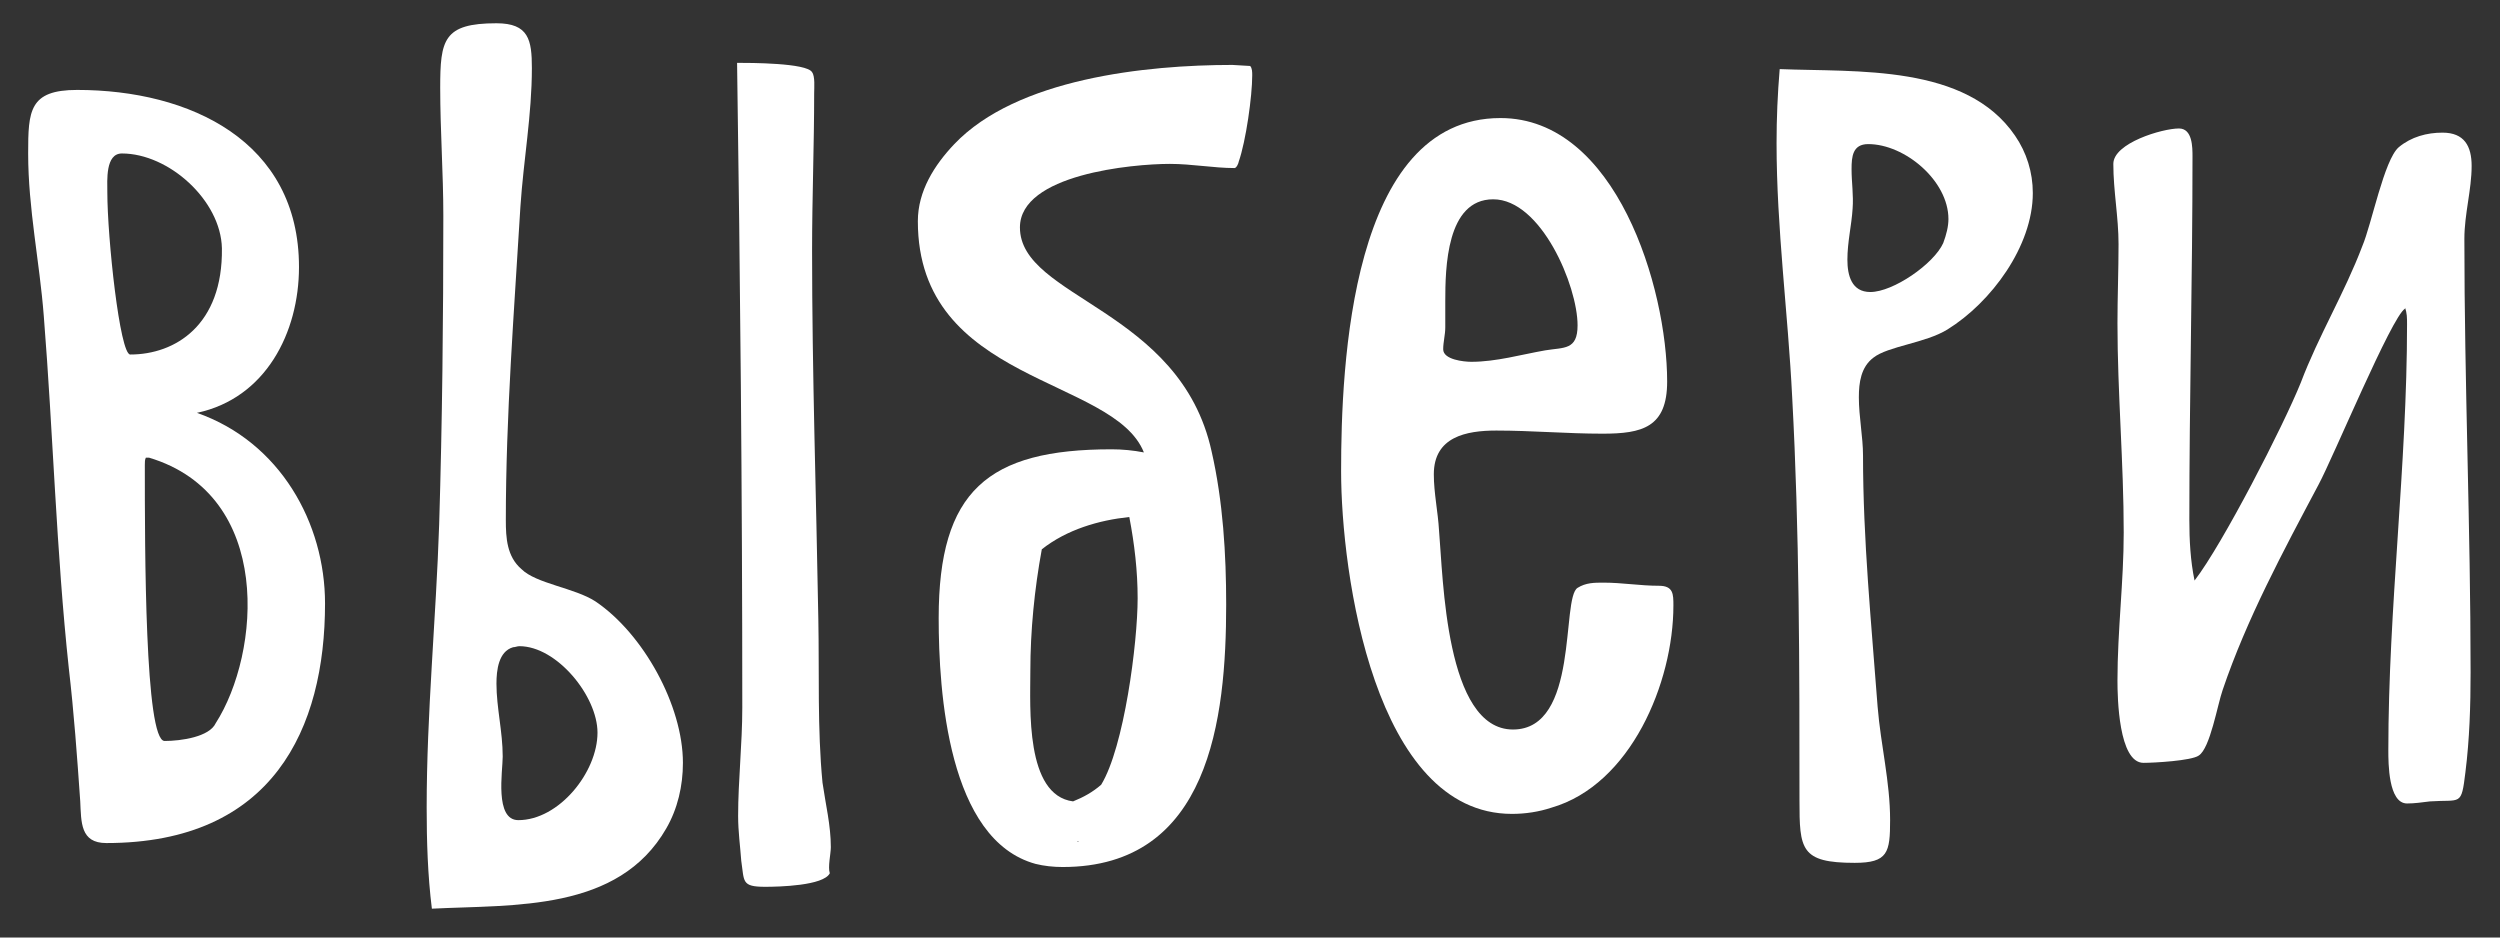
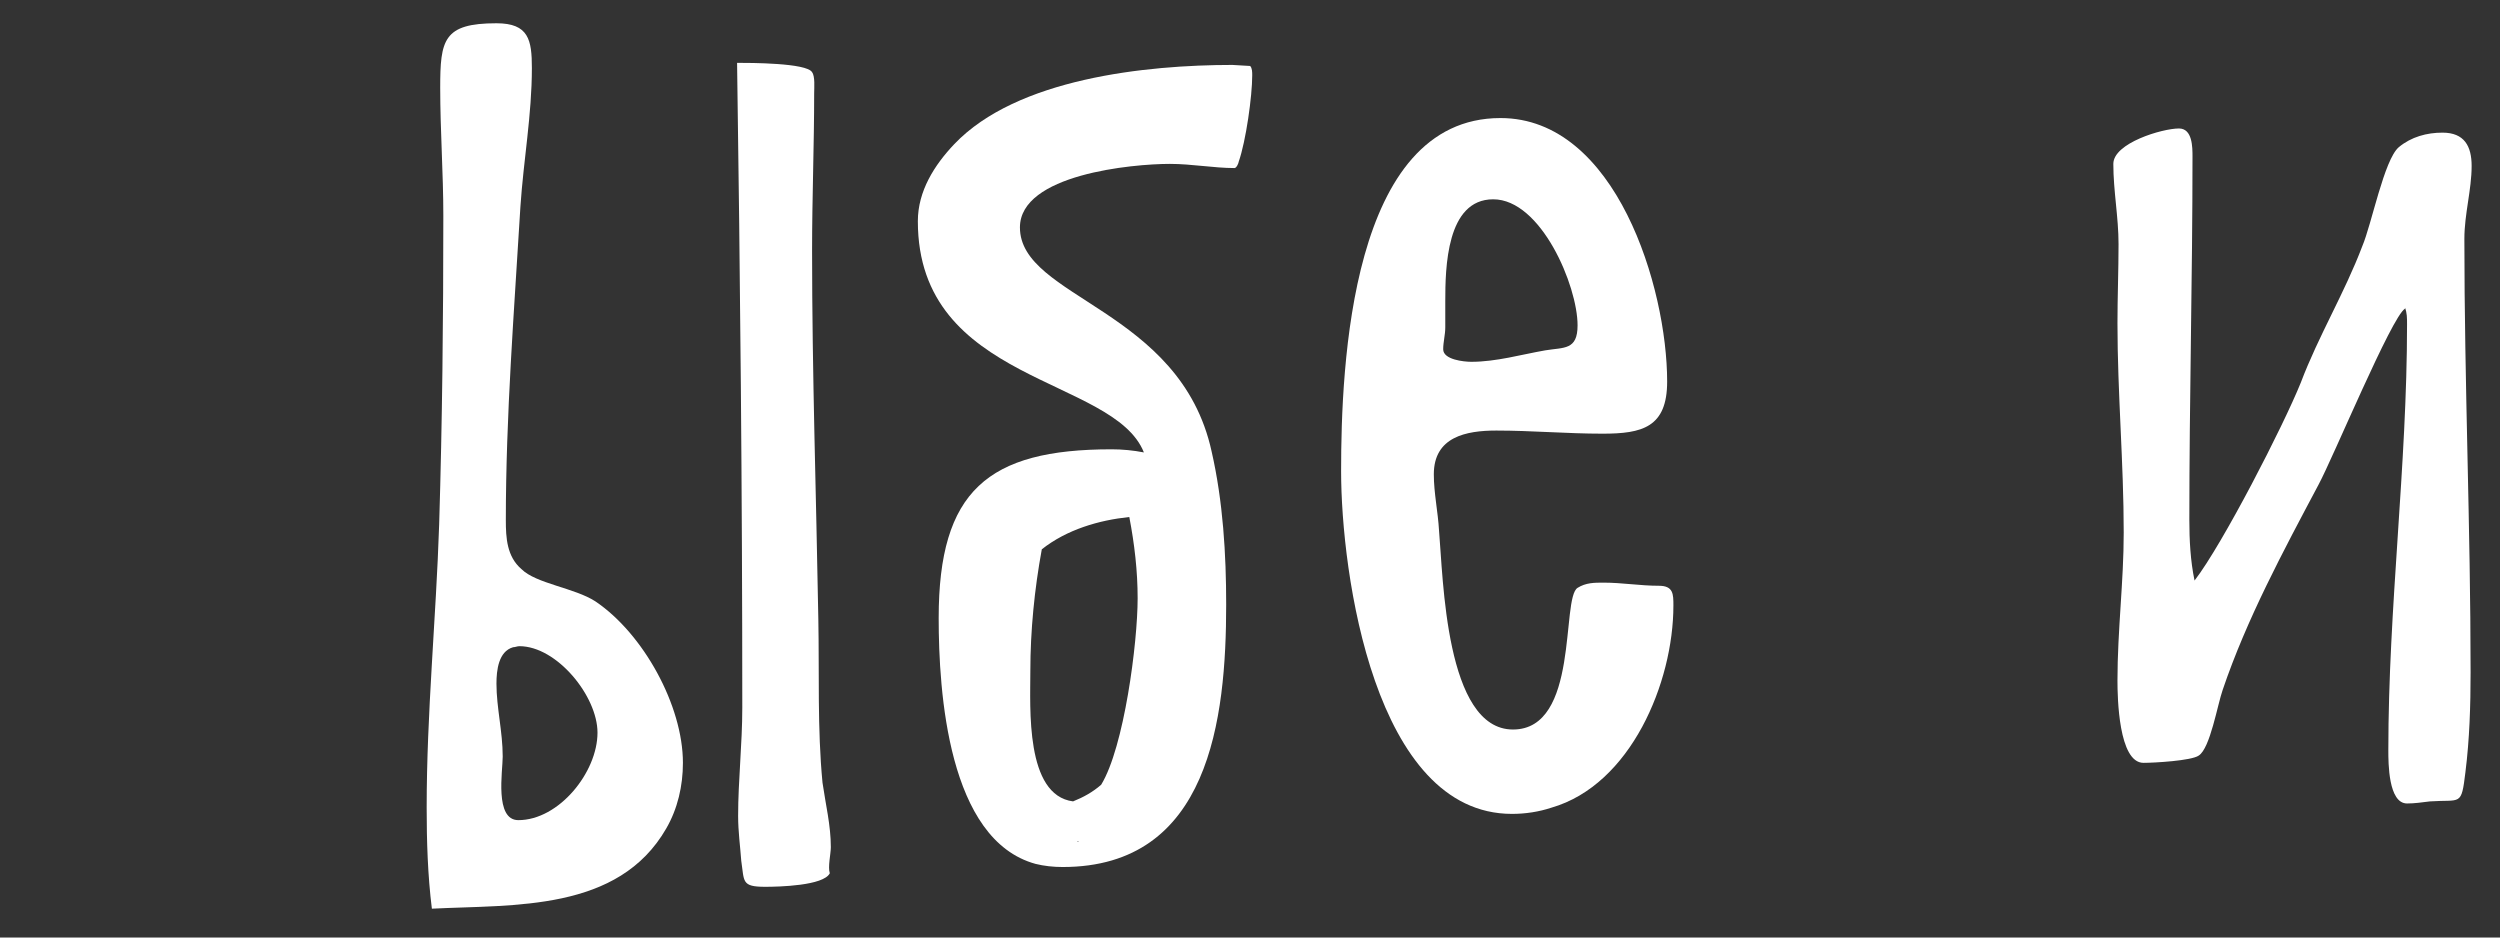
<svg xmlns="http://www.w3.org/2000/svg" width="72" height="27" viewBox="0 0 72 27" fill="none">
  <rect x="0" y="0" width="72" height="27" fill="#333333" stroke="none" />
-   <path d="M5.671 11.89C8.071 12.73 9.361 15.07 9.361 17.38C9.361 20.98 7.861 24.28 3.061 24.28C2.311 24.28 2.341 23.68 2.311 23.08C2.221 21.79 2.131 20.53 1.981 19.24C1.621 15.88 1.531 12.49 1.261 9.1C1.141 7.54 0.811 6.01 0.811 4.42C0.811 3.19 0.841 2.59 2.221 2.59C5.461 2.59 8.611 4.06 8.611 7.69C8.611 9.58 7.651 11.47 5.671 11.89ZM6.211 20.83C7.501 18.82 7.891 14.26 4.291 13.18H4.201C4.171 13.24 4.171 13.3 4.171 13.39C4.171 15.82 4.171 21.34 4.741 21.34C5.221 21.34 6.031 21.22 6.211 20.83ZM3.091 5.53C3.091 6.85 3.451 10.21 3.751 10.21C5.041 10.21 6.421 9.37 6.391 7.15C6.361 5.77 4.861 4.42 3.511 4.42C3.031 4.42 3.091 5.2 3.091 5.53Z" fill="white" />
  <path d="M19.188 23.86C17.808 26.26 14.808 26.05 12.438 26.17C12.318 25.21 12.288 24.22 12.288 23.26C12.288 20.53 12.558 17.83 12.648 15.1C12.738 12.13 12.768 9.19 12.768 6.22C12.768 4.99 12.678 3.76 12.678 2.53C12.678 1.15 12.768 0.67 14.298 0.67C15.228 0.67 15.318 1.15 15.318 1.96C15.318 3.31 15.078 4.6 14.988 5.95C14.808 8.95 14.568 11.98 14.568 14.98C14.568 15.49 14.598 16.03 15.018 16.39C15.438 16.81 16.548 16.93 17.148 17.32C18.528 18.25 19.668 20.32 19.668 21.97C19.668 22.63 19.518 23.29 19.188 23.86ZM23.688 22.54C23.778 23.17 23.928 23.77 23.928 24.4C23.928 24.58 23.838 24.97 23.898 25.15C23.718 25.51 22.428 25.54 22.038 25.54C21.348 25.54 21.438 25.39 21.348 24.79C21.318 24.37 21.258 23.95 21.258 23.5C21.258 22.48 21.378 21.43 21.378 20.38C21.378 14.2 21.318 7.99 21.228 1.81C21.588 1.81 23.238 1.81 23.388 2.08C23.478 2.2 23.448 2.53 23.448 2.68C23.448 4.18 23.388 5.71 23.388 7.21C23.388 10.75 23.508 14.29 23.568 17.83C23.598 19.39 23.538 20.98 23.688 22.54ZM14.778 18.64C14.358 18.76 14.298 19.3 14.298 19.69C14.298 20.38 14.478 21.07 14.478 21.79C14.478 22.21 14.238 23.62 14.928 23.62C16.098 23.62 17.208 22.24 17.208 21.1C17.208 20.05 16.038 18.61 14.958 18.61C14.898 18.61 14.838 18.64 14.778 18.64Z" fill="white" />
  <path d="M29.824 24.88C27.304 24.19 27.034 19.93 27.034 17.8C27.034 14.14 28.444 12.94 32.014 12.94C32.314 12.94 32.644 12.97 32.944 13.03C32.074 10.84 26.434 11.05 26.434 6.37C26.434 5.5 26.914 4.75 27.484 4.15C29.284 2.26 33.004 1.87 35.494 1.87L36.004 1.9C36.064 1.96 36.064 2.08 36.064 2.17C36.064 2.77 35.884 4.06 35.674 4.66C35.674 4.69 35.614 4.84 35.554 4.84C34.954 4.84 34.324 4.72 33.694 4.72C32.614 4.72 29.374 5.02 29.374 6.55C29.374 8.59 33.994 8.89 34.894 13C35.224 14.44 35.314 15.97 35.314 17.41C35.314 20.71 34.834 24.97 30.604 24.97C30.334 24.97 30.064 24.94 29.824 24.88ZM31.024 24.25H31.054V24.22L31.024 24.25ZM30.004 15.82C29.794 16.96 29.674 18.16 29.674 19.33C29.674 20.38 29.524 22.9 30.904 23.08C31.204 22.96 31.474 22.81 31.714 22.6C32.374 21.52 32.764 18.52 32.764 17.23C32.764 16.45 32.674 15.67 32.524 14.89C31.654 14.98 30.724 15.25 30.004 15.82Z" fill="white" />
  <path d="M44.684 23.26C44.324 23.38 43.934 23.44 43.544 23.44C39.584 23.44 38.624 16.51 38.624 13.57C38.624 10.54 38.894 3.4 43.214 3.4C46.544 3.4 48.014 8.29 48.014 10.99C48.014 12.31 47.294 12.49 46.154 12.49C45.134 12.49 44.114 12.4 43.094 12.4C42.224 12.4 41.294 12.58 41.294 13.66C41.294 14.2 41.414 14.74 41.444 15.28C41.564 16.63 41.624 21.01 43.574 21.01C45.494 21.01 44.954 17.23 45.434 16.93C45.674 16.78 45.914 16.78 46.184 16.78C46.724 16.78 47.234 16.87 47.774 16.87C48.194 16.87 48.194 17.11 48.194 17.44C48.194 19.66 46.964 22.6 44.684 23.26ZM41.624 9.43C41.624 9.64 41.564 9.85 41.564 10.06C41.564 10.36 42.164 10.42 42.374 10.42C43.094 10.42 43.814 10.21 44.504 10.09C45.044 10 45.434 10.09 45.434 9.37C45.434 8.23 44.384 5.74 43.004 5.74C41.654 5.74 41.624 7.72 41.624 8.68C41.624 8.95 41.624 9.19 41.624 9.43Z" fill="white" />
-   <path d="M51.255 1.99C53.475 2.08 56.625 1.84 58.035 3.91C58.365 4.39 58.545 4.96 58.545 5.56C58.545 7.09 57.345 8.71 56.085 9.49C55.455 9.88 54.375 9.97 53.955 10.3C53.595 10.57 53.535 11.02 53.535 11.44C53.535 12.01 53.655 12.58 53.655 13.12C53.655 15.55 53.895 17.95 54.075 20.35C54.165 21.46 54.435 22.51 54.435 23.62C54.435 24.55 54.375 24.85 53.415 24.85C51.855 24.85 51.825 24.46 51.825 23.05C51.825 19.18 51.825 15.31 51.615 11.44C51.495 9.01 51.165 6.58 51.165 4.12C51.165 3.4 51.195 2.71 51.255 1.99ZM55.965 7C56.055 6.76 56.115 6.52 56.115 6.31C56.115 5.2 54.855 4.15 53.805 4.15C53.355 4.15 53.325 4.51 53.325 4.87C53.325 5.26 53.385 5.62 53.355 6.01C53.325 6.49 53.205 6.97 53.205 7.48C53.205 7.93 53.325 8.41 53.865 8.41C54.525 8.41 55.695 7.6 55.965 7Z" fill="white" />
  <path d="M69.263 8.86V8.89C68.874 9.13 67.194 13.18 66.773 13.96C65.754 15.88 64.704 17.83 64.013 19.87C63.864 20.29 63.654 21.55 63.324 21.76C63.114 21.91 62.033 21.97 61.733 21.97C61.014 21.97 60.983 20.08 60.983 19.6C60.983 18.16 61.163 16.75 61.163 15.34C61.163 13.33 60.983 11.32 60.983 9.31C60.983 8.56 61.014 7.78 61.014 7.03C61.014 6.25 60.864 5.5 60.864 4.72C60.864 4.12 62.273 3.7 62.754 3.7C63.144 3.7 63.144 4.24 63.144 4.51C63.144 7.99 63.053 11.47 63.053 14.98C63.053 15.55 63.084 16.15 63.203 16.72C64.013 15.67 65.754 12.28 66.263 11.02C66.773 9.67 67.523 8.44 68.034 7.09C68.303 6.46 68.663 4.6 69.084 4.24C69.444 3.94 69.894 3.82 70.344 3.82C70.974 3.82 71.183 4.21 71.183 4.78C71.183 5.47 70.974 6.16 70.974 6.88C70.974 11.05 71.153 15.19 71.153 19.36C71.153 20.32 71.124 21.28 71.004 22.24C70.883 23.23 70.883 23.02 69.984 23.08C69.743 23.11 69.534 23.14 69.323 23.14C68.784 23.14 68.784 21.97 68.784 21.61C68.784 17.5 69.323 13.42 69.323 9.34C69.323 9.16 69.323 9.01 69.263 8.86Z" fill="white" />
</svg>